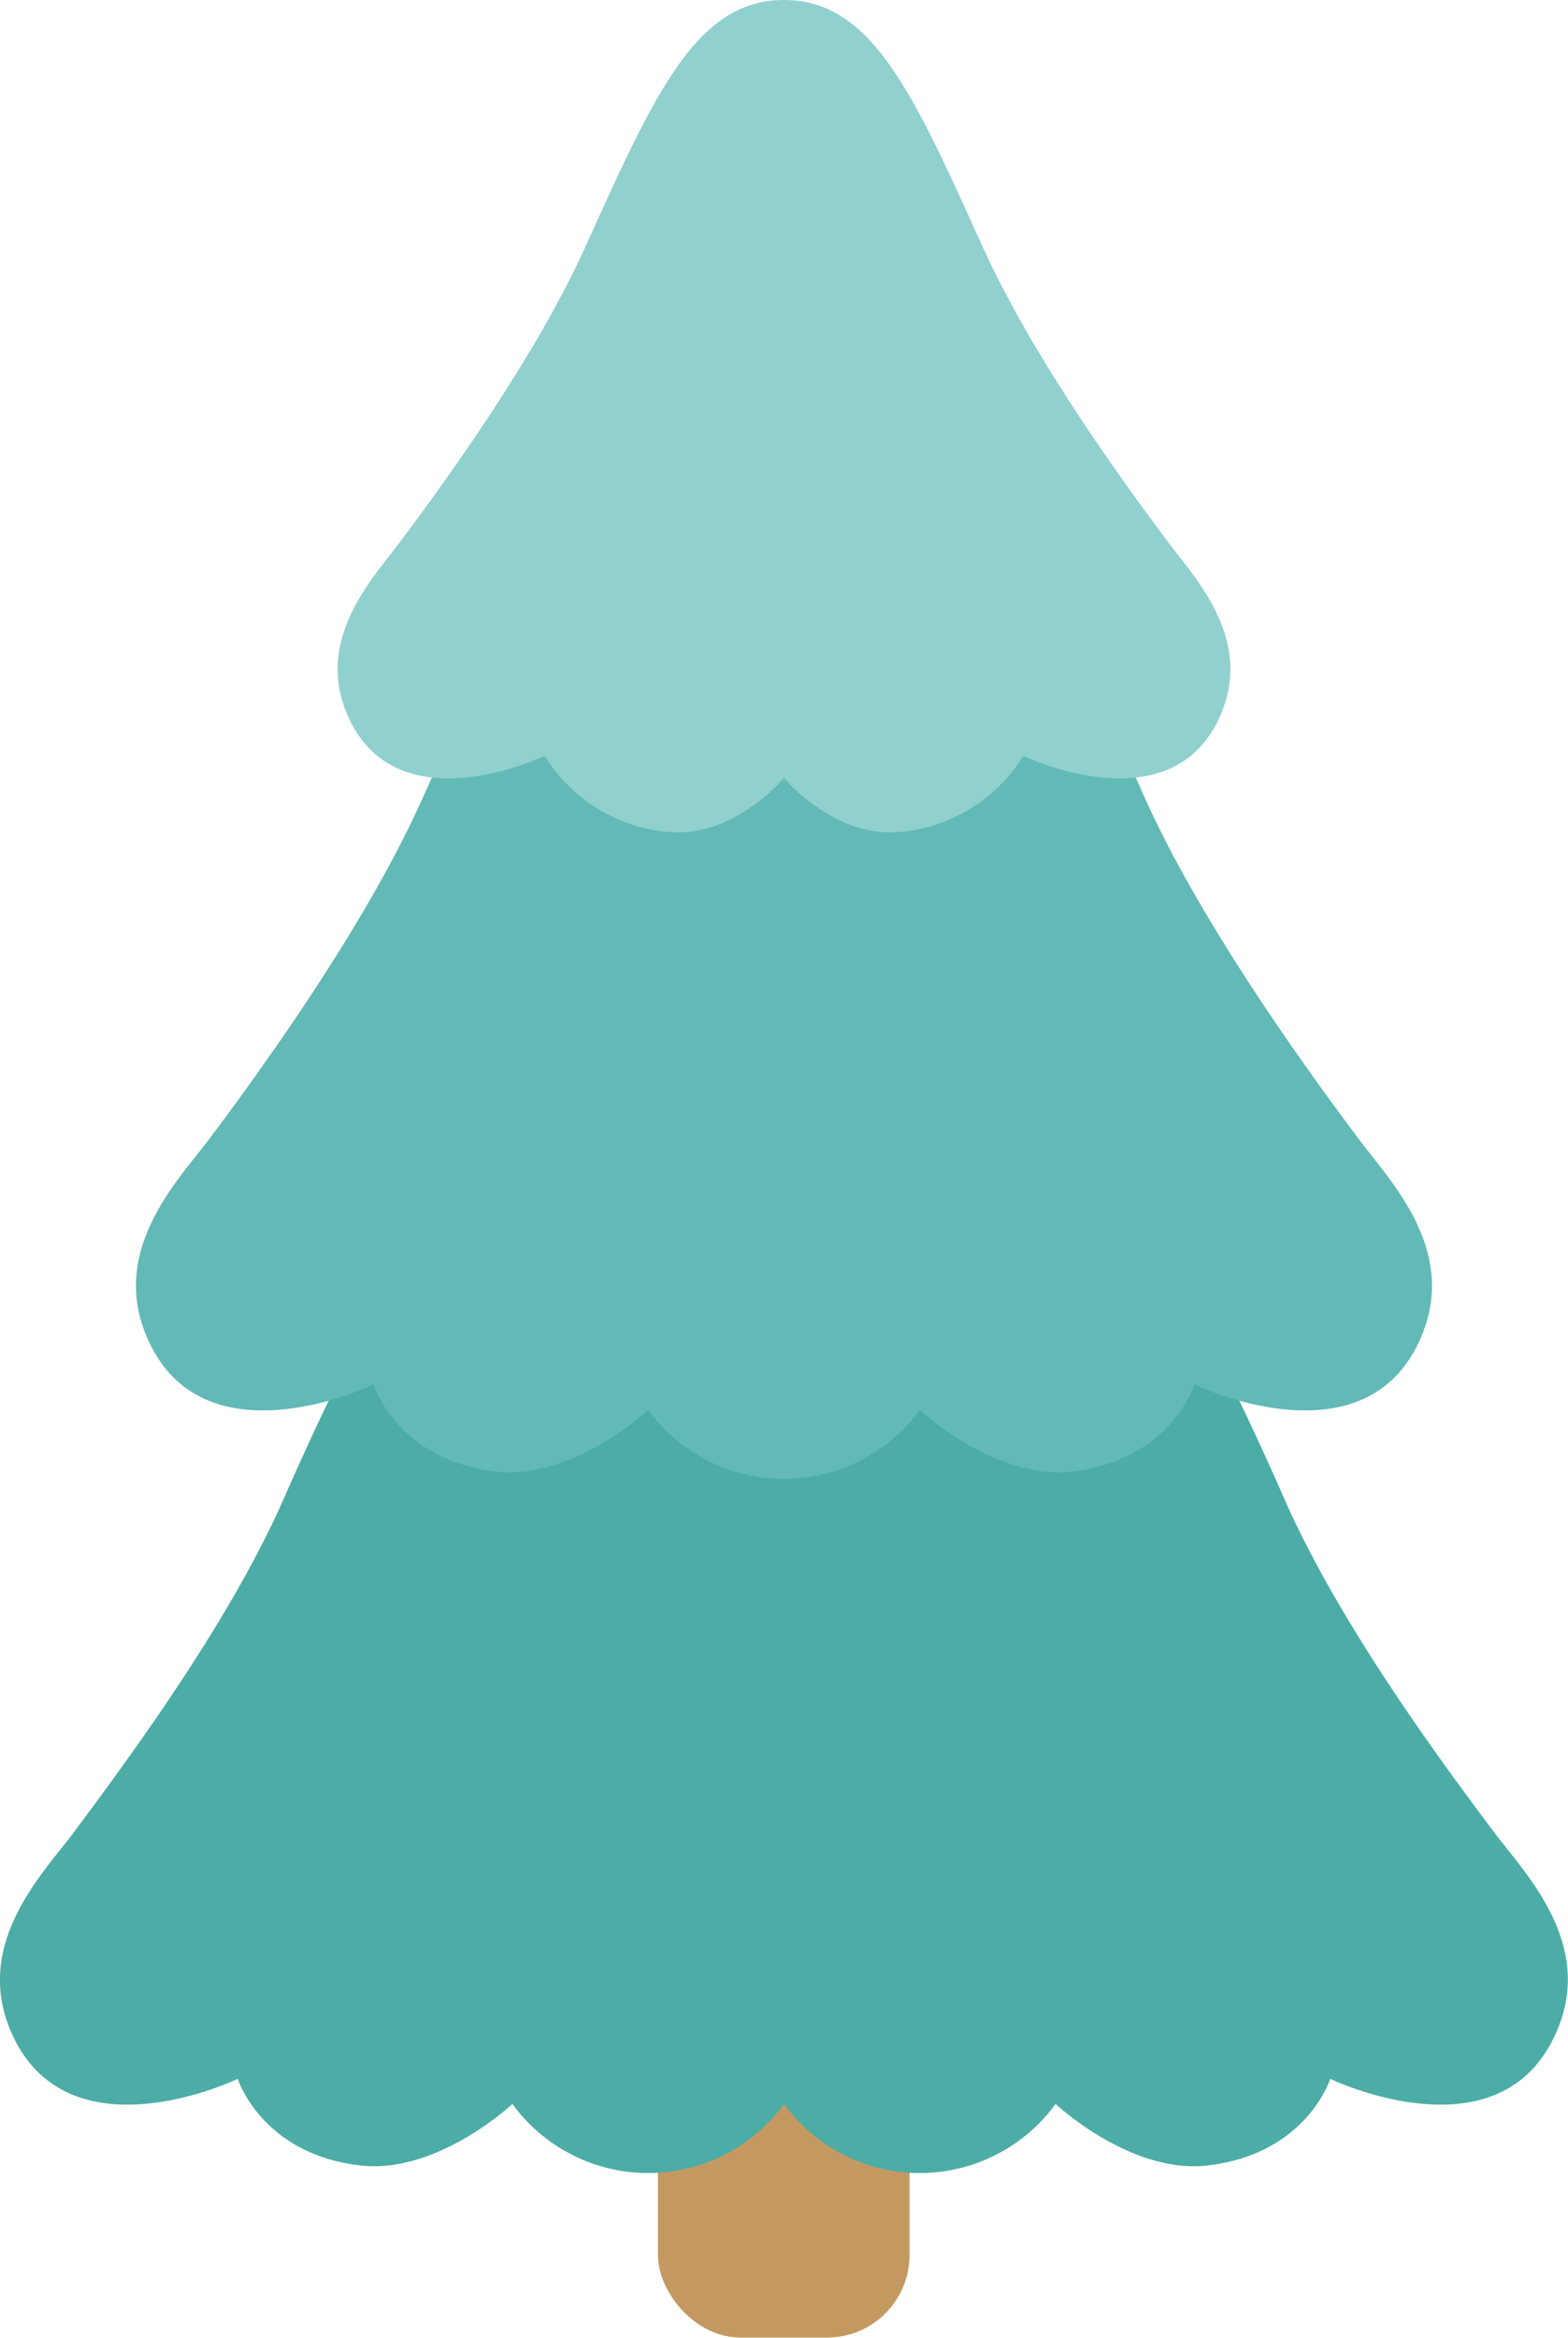
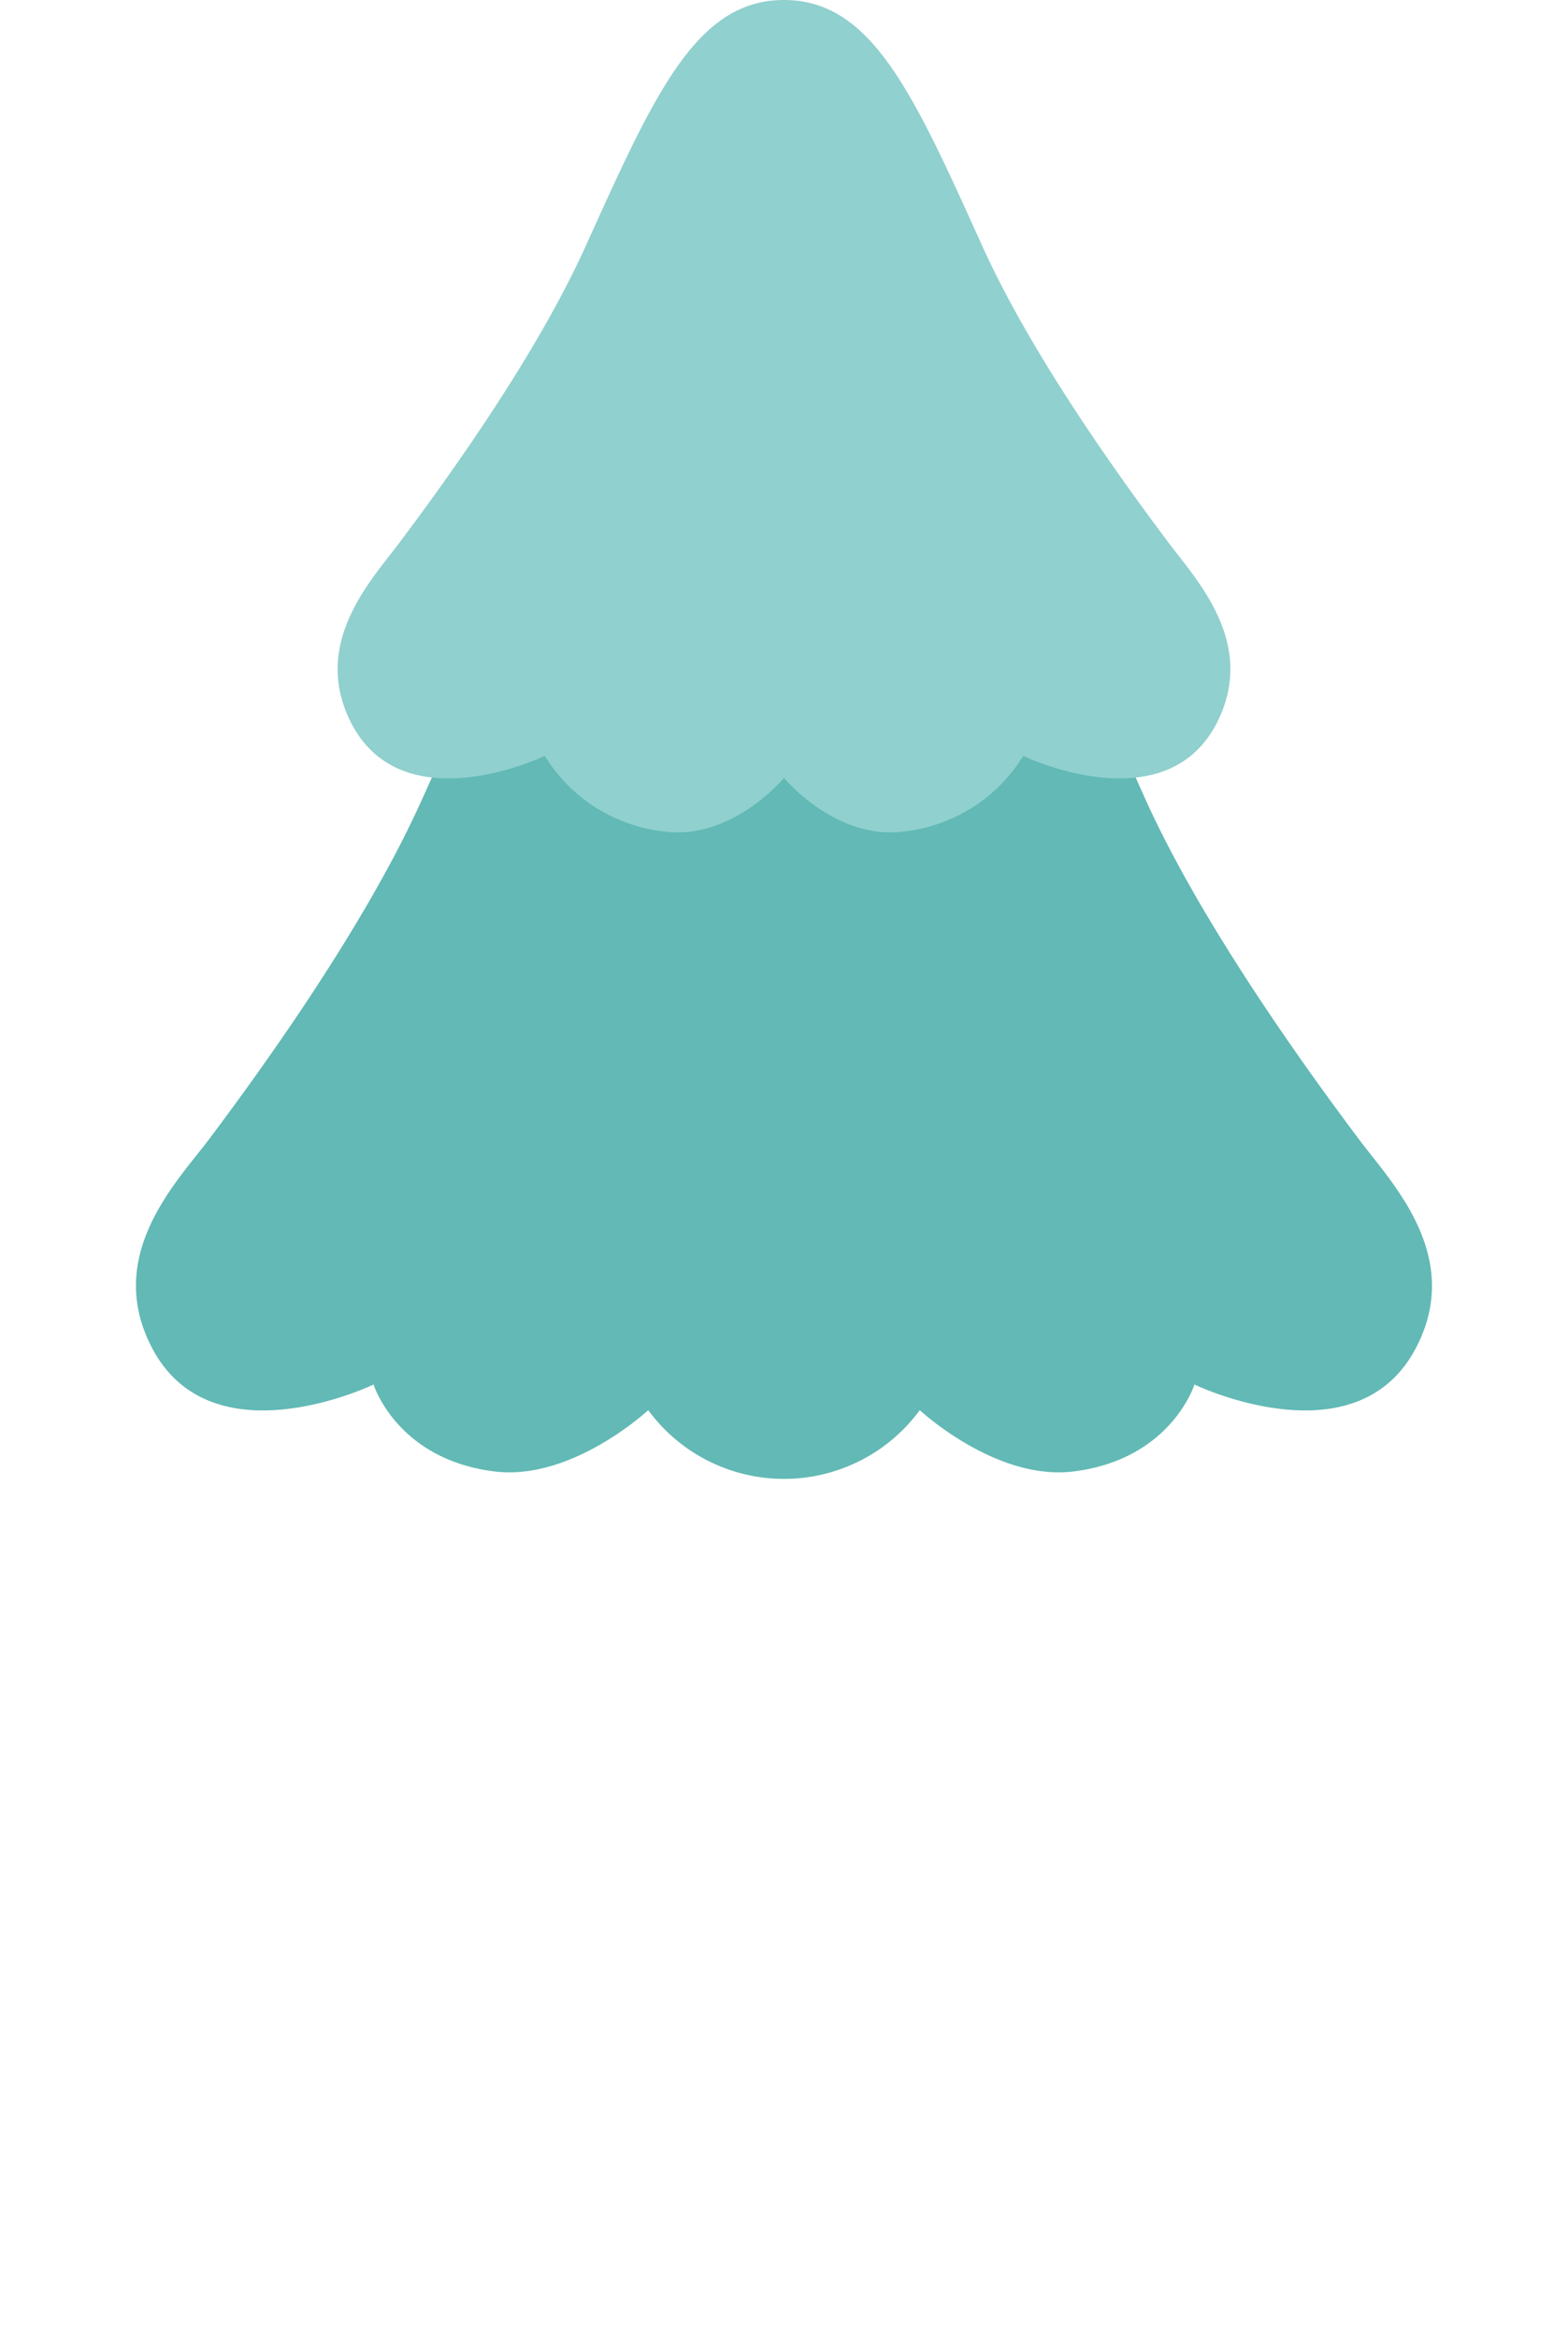
<svg xmlns="http://www.w3.org/2000/svg" viewBox="0 0 306 455.9">
  <g id="Слой_2" data-name="Слой 2">
    <g id="Layer_1" data-name="Layer 1">
-       <rect x="128.4" y="344.5" width="49.1" height="111.36" rx="16.1" style="fill:#c49961" />
-       <path d="M291.8,357.6c-10.3-13.7-30.4-40.8-41.2-65.4C206.7,192.2,180.1,195,153,195s-53.7-2.8-97.6,97.2c-10.8,24.6-31,51.7-41.2,65.4-6.2,8.2-20.6,22.7-11,40.8,11.9,22.1,43.2,7,43.2,7s4.6,14.7,24,16.9c15,1.7,29.6-12,29.6-12a32.8,32.8,0,0,0,53,0,32.8,32.8,0,0,0,53,0s14.6,13.7,29.6,12c19.4-2.2,24-16.9,24-16.9s31.3,15.1,43.1-7C312.4,380.3,298,365.8,291.8,357.6Z" style="fill:#4bada6" />
      <path d="M265.3,222.3c-10.3-13.7-30.1-41.1-41.3-65.4-15.1-33.2-31.9-80.2-69.6-82.5h-2.9c-37.6,2.3-54.4,49.3-69.6,82.5C70.8,181.2,51,208.6,40.7,222.3c-6.2,8.2-20.6,22.7-10.9,40.8,11.8,22,43.1,6.9,43.1,6.9s4.6,14.8,24,17c15,1.6,29.6-12,29.6-12a32.9,32.9,0,0,0,53,0s14.6,13.6,29.6,12c19.4-2.2,24-17,24-17s31.3,15.1,43.1-6.9C285.9,245,271.4,230.5,265.3,222.3Z" style="fill:#62b9b5" />
      <path d="M227.8,105.5c-9-12-26.3-35.9-36-57.3C178.3,18.4,170.2,0,153,0s-25.3,18.4-38.8,48.2c-9.7,21.4-27,45.3-36,57.3-5.3,7.2-17.9,19.9-9.5,35.8,10.3,19.3,37.6,6.1,37.6,6.1A31.4,31.4,0,0,0,130,162.2c13.1,1.5,23-10.5,23-10.5s9.9,12,23,10.5a31.4,31.4,0,0,0,23.7-14.8s27.3,13.2,37.6-6.1C245.7,125.4,233.1,112.7,227.8,105.5Z" style="fill:#90d0ce" />
    </g>
  </g>
</svg>